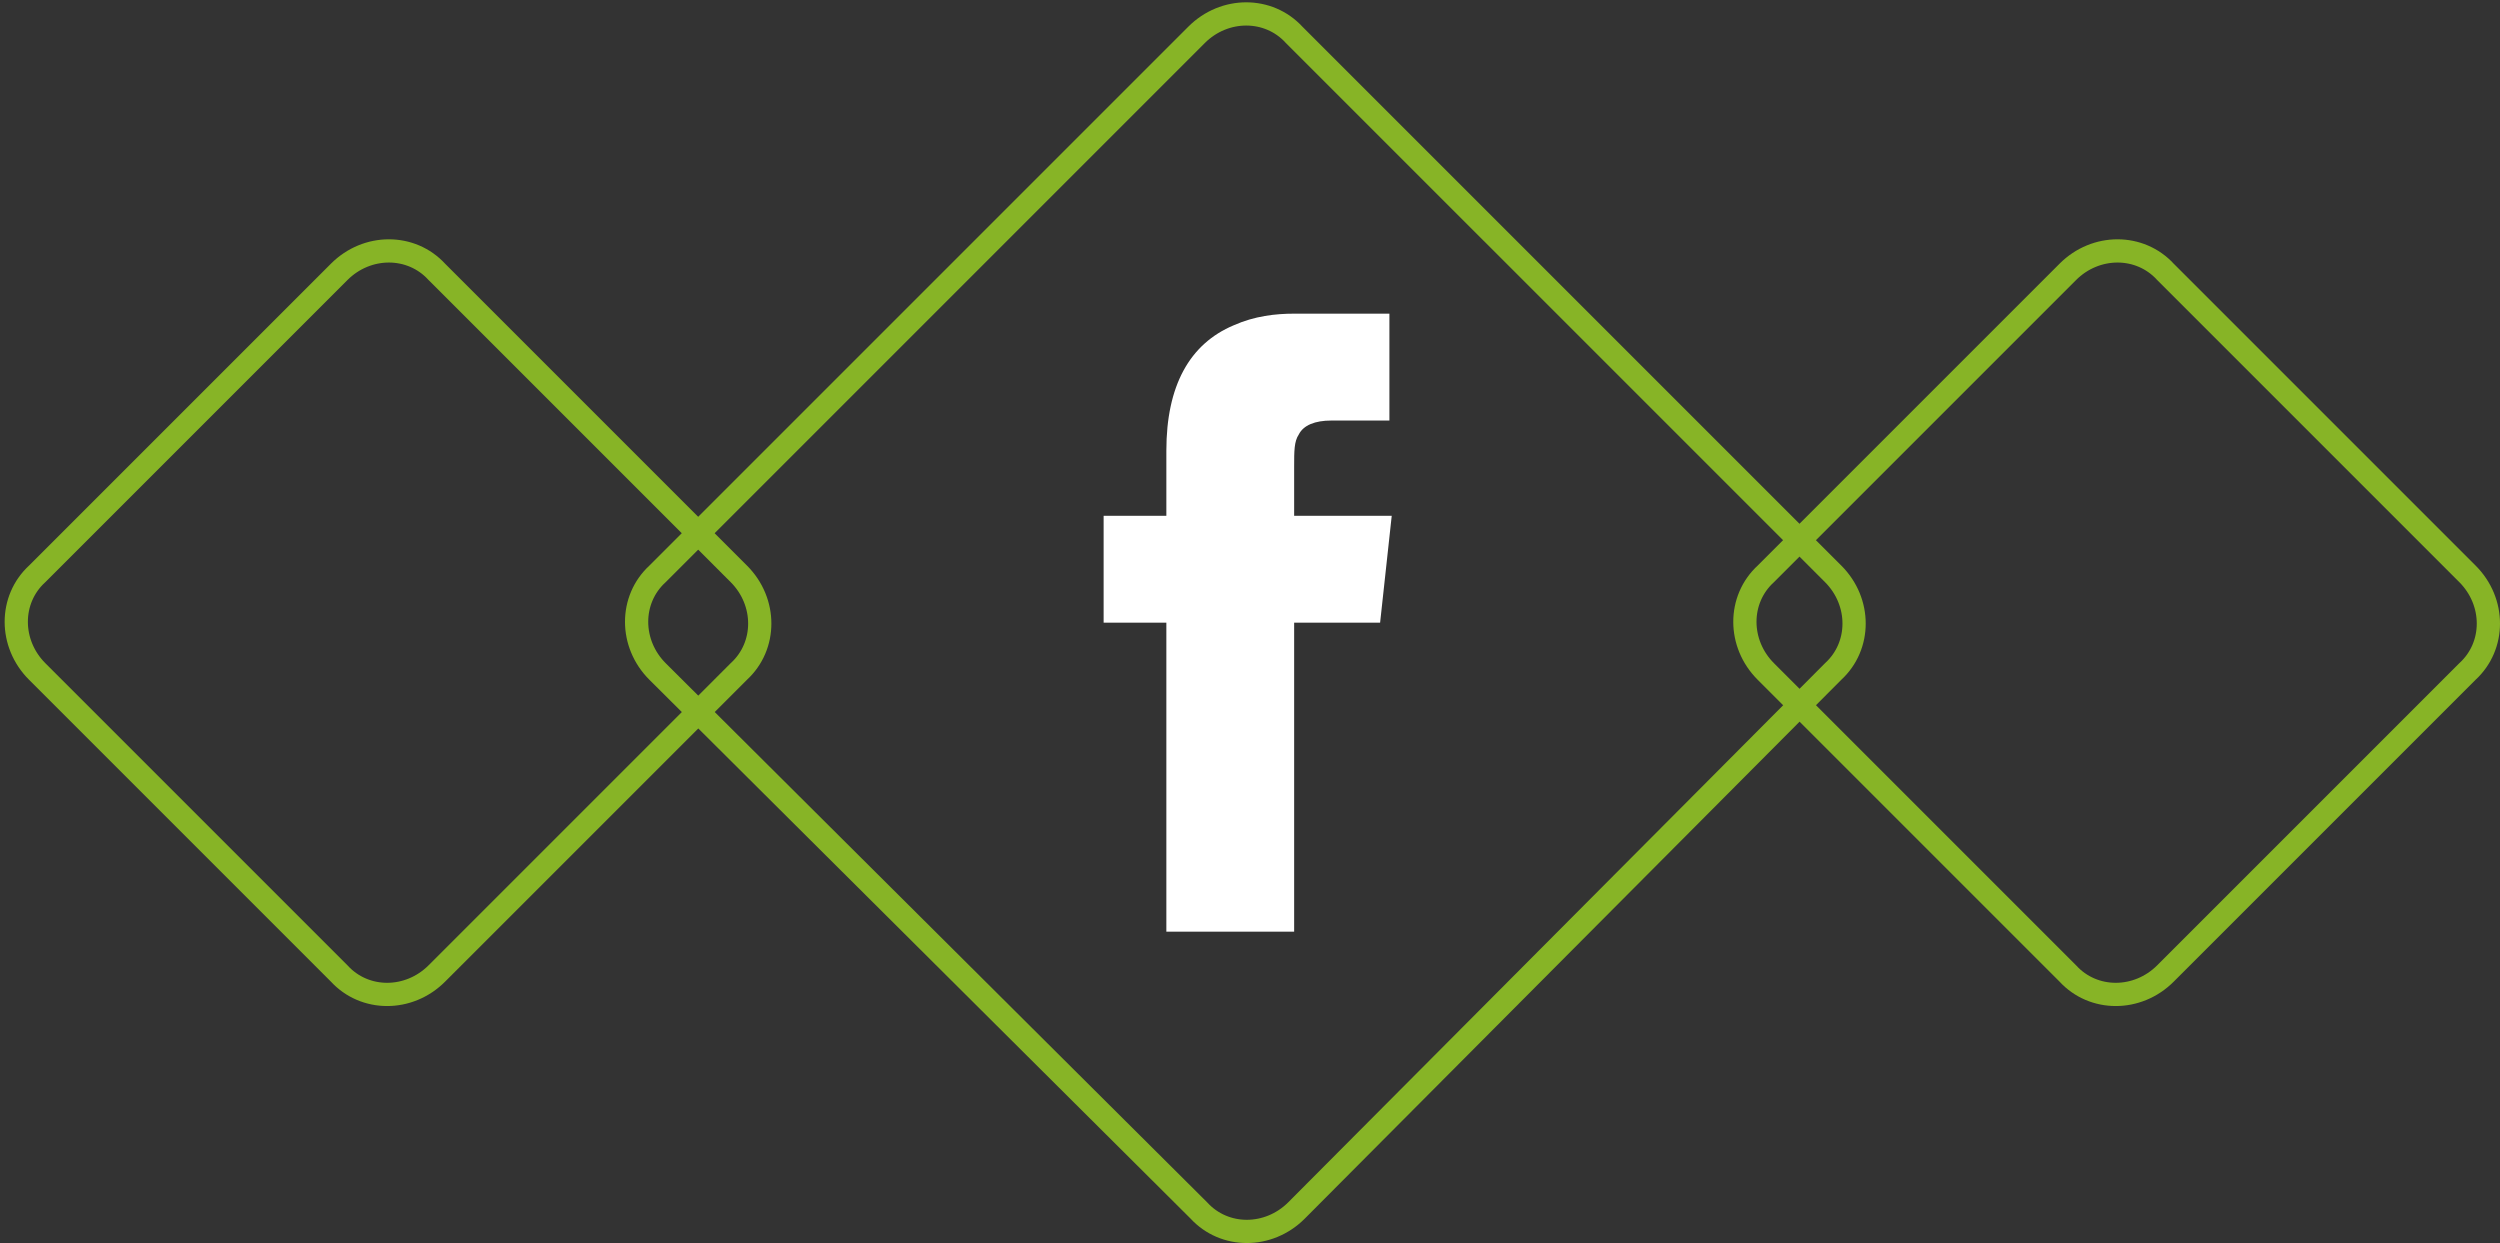
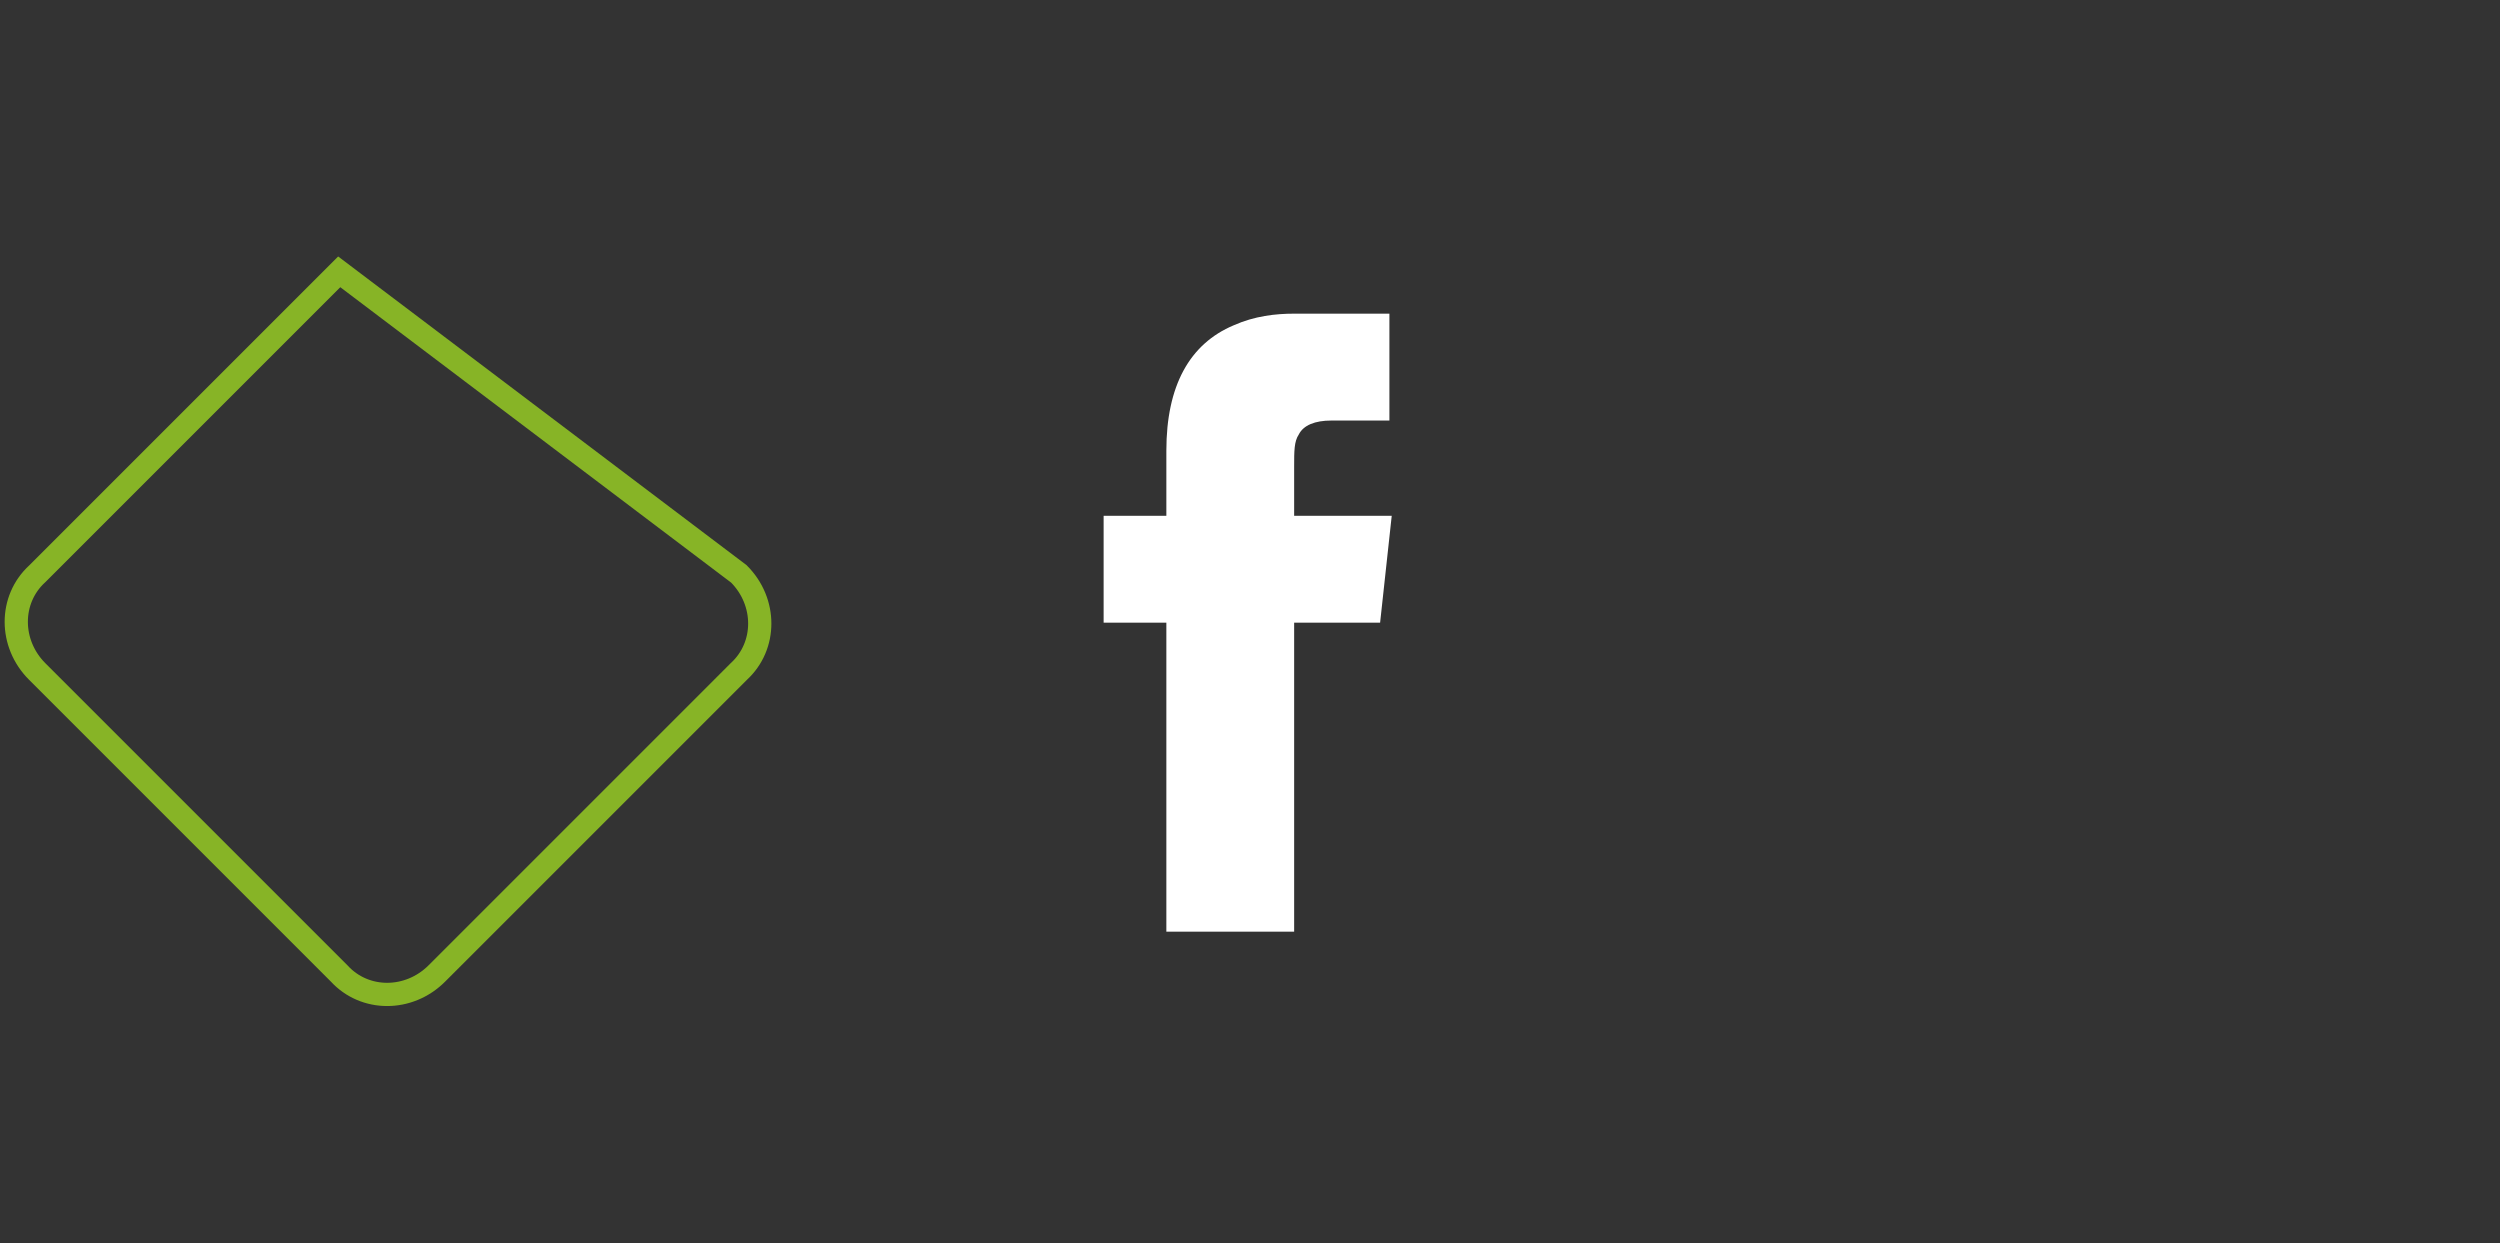
<svg xmlns="http://www.w3.org/2000/svg" version="1.1" id="Laag_1" x="0px" y="0px" width="107.6px" height="53.5px" viewBox="0 0 107.6 53.5" style="enable-background:new 0 0 107.6 53.5;" xml:space="preserve">
  <rect x="0" y="0" width="107.6" height="53.5" fill="#333333" stroke="none" />
  <style type="text/css">
	.st0{fill:none;stroke:#87B426;stroke-miterlimit:10;}
	.st1{fill:#FFFFFF;}
</style>
  <g>
-     <path class="st0" d="M31.8,24.7c1.2,1.2,1.2,3.1,0,4.2l-13,13c-1.2,1.2-3.1,1.2-4.2,0l-13-13c-1.2-1.2-1.2-3.1,0-4.2l13-13   c1.2-1.2,3.1-1.2,4.2,0L31.8,24.7z" />
+     <path class="st0" d="M31.8,24.7c1.2,1.2,1.2,3.1,0,4.2l-13,13c-1.2,1.2-3.1,1.2-4.2,0l-13-13c-1.2-1.2-1.2-3.1,0-4.2l13-13   L31.8,24.7z" />
  </g>
  <g>
-     <path class="st0" d="M78.9,24.7c1.2,1.2,1.2,3.1,0,4.2L55.8,52.1c-1.2,1.2-3.1,1.2-4.2,0L28.3,28.9c-1.2-1.2-1.2-3.1,0-4.2   L51.5,1.5c1.2-1.2,3.1-1.2,4.2,0L78.9,24.7z" />
-   </g>
+     </g>
  <g>
-     <path class="st0" d="M106.2,24.7c1.2,1.2,1.2,3.1,0,4.2l-13,13c-1.2,1.2-3.1,1.2-4.2,0l-13-13c-1.2-1.2-1.2-3.1,0-4.2l13-13   c1.2-1.2,3.1-1.2,4.2,0L106.2,24.7z" />
-   </g>
+     </g>
  <g>
    <path class="st1" d="M59.8,13.5v4.6h-2.5c-0.7,0-1.2,0.2-1.4,0.6c-0.2,0.3-0.2,0.7-0.2,1.4v2.1h4.2l-0.5,4.6h-3.7v13.3h-5.5V26.8   h-2.7v-4.6h2.7v-2.8c0-2.8,1-4.6,2.9-5.4c0.9-0.4,1.8-0.5,2.6-0.5H59.8z" />
  </g>
</svg>